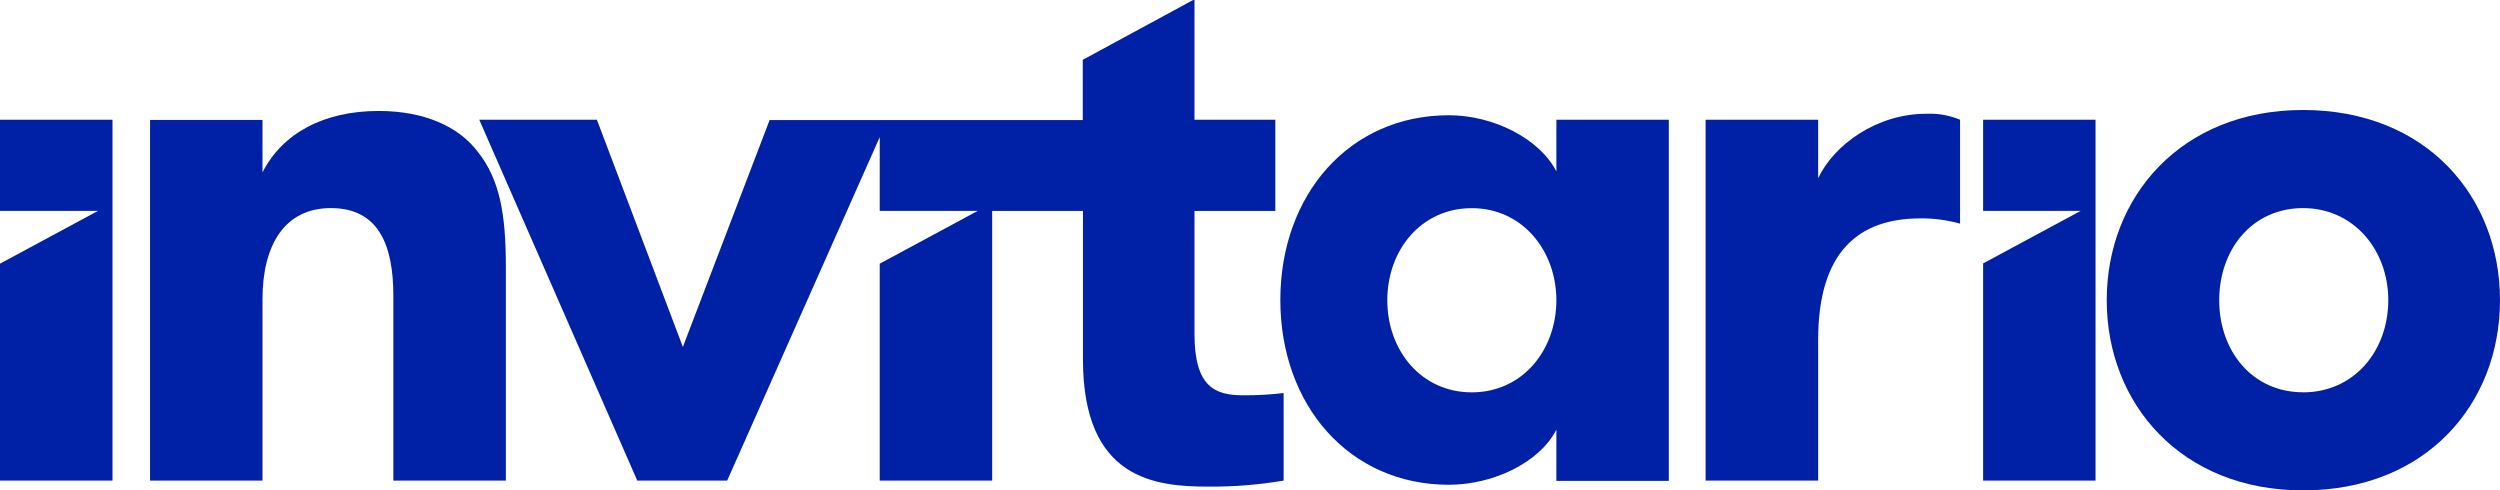
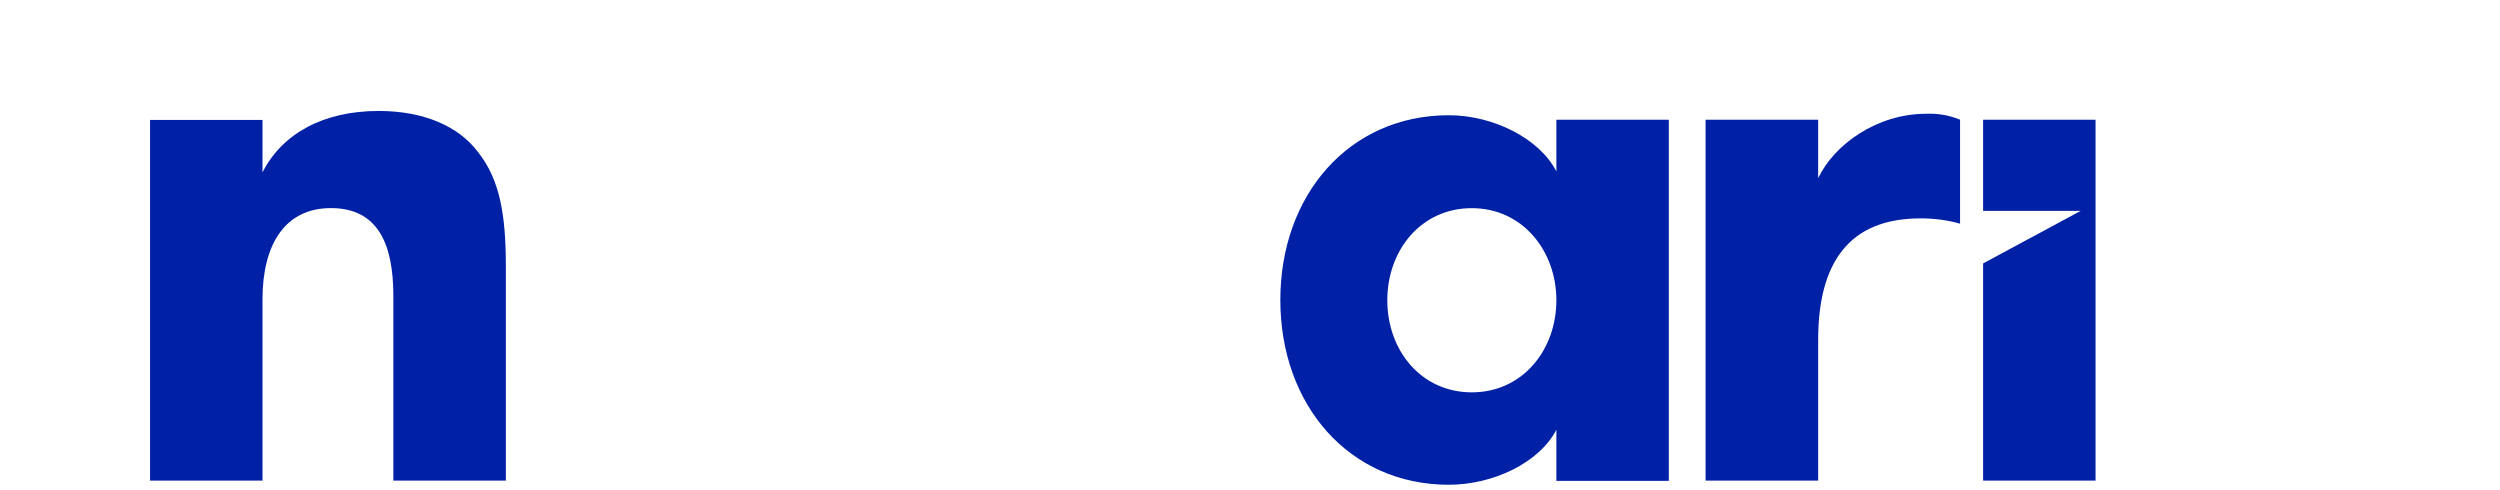
<svg xmlns="http://www.w3.org/2000/svg" width="260" height="51" viewBox="0 0 260 51" fill="none">
  <g clip-path="url(#clip0_6_1990)">
    <path d="M39.379 11.54C33.649 11.54 29.362 13.874 27.299 17.924V12.471H15.606V49.982H27.299V31.14C27.299 25.38 29.669 21.642 34.411 21.642C39.306 21.642 40.908 25.38 40.908 30.754V49.982H52.608V27.715C52.608 22.341 51.993 18.683 49.703 15.803C47.713 13.156 44.12 11.54 39.379 11.54Z" fill="#0020A6" />
    <path d="M161.863 17.825C160.1 14.399 155.299 11.985 150.678 11.985C140.314 11.985 133.155 20.266 133.155 31.2C133.155 42.134 140.314 50.415 150.678 50.415C155.299 50.415 160.1 48.114 161.863 44.688V50.009H173.556V12.451H161.863V17.825ZM153.068 40.804C147.793 40.804 144.28 36.441 144.28 31.227C144.28 26.012 147.793 21.649 153.068 21.649C158.344 21.649 161.863 26.085 161.863 31.227C161.863 36.368 158.371 40.804 153.068 40.804Z" fill="#0020A6" />
    <path d="M189.089 18.53V12.451H177.382V49.982H189.089V35.35C189.089 26.165 193.296 22.713 199.72 22.713C201.114 22.702 202.503 22.885 203.846 23.259V12.451C202.734 11.988 201.532 11.777 200.327 11.832C195.192 11.832 190.758 15.025 189.089 18.53Z" fill="#0020A6" />
-     <path d="M239.513 11.44C226.825 11.44 219.099 20.472 219.099 31.22C219.099 41.968 226.825 51 239.513 51C252.354 51 260 41.968 260 31.22C260 20.472 252.354 11.44 239.513 11.44ZM239.513 40.797C234.237 40.797 230.798 36.514 230.798 31.22C230.798 25.926 234.237 21.642 239.513 21.642C244.788 21.642 248.381 25.999 248.381 31.22C248.381 36.441 244.868 40.804 239.513 40.804V40.797Z" fill="#0020A6" />
-     <path d="M0 21.928H10.197L0 27.422V49.982H11.7V12.451H0V21.928Z" fill="#0020A6" />
    <path d="M206.244 21.928H216.394L206.244 27.395V49.982H217.936V12.451H206.244V21.928Z" fill="#0020A6" />
-     <path d="M124.227 34.725V21.935H132.634V12.451H124.227V-3.8147e-06H124.087L112.608 6.219V12.484H80.04L71.018 36.082L62.077 12.451H49.843L66.277 49.982H75.626L91.492 14.26V21.928H101.689L91.492 27.422V49.982H103.185V21.935H112.628V37.372C112.628 49.909 120.194 50.608 125.696 50.608C128.309 50.628 130.919 50.419 133.496 49.982V40.877C132.1 41.042 130.695 41.12 129.289 41.11C126.364 41.11 124.227 40.252 124.227 34.725Z" fill="#0020A6" />
  </g>
  <defs>
    <clipPath id="clip0_6_1990">
      <rect width="260" height="51" fill="white" />
    </clipPath>
  </defs>
</svg>